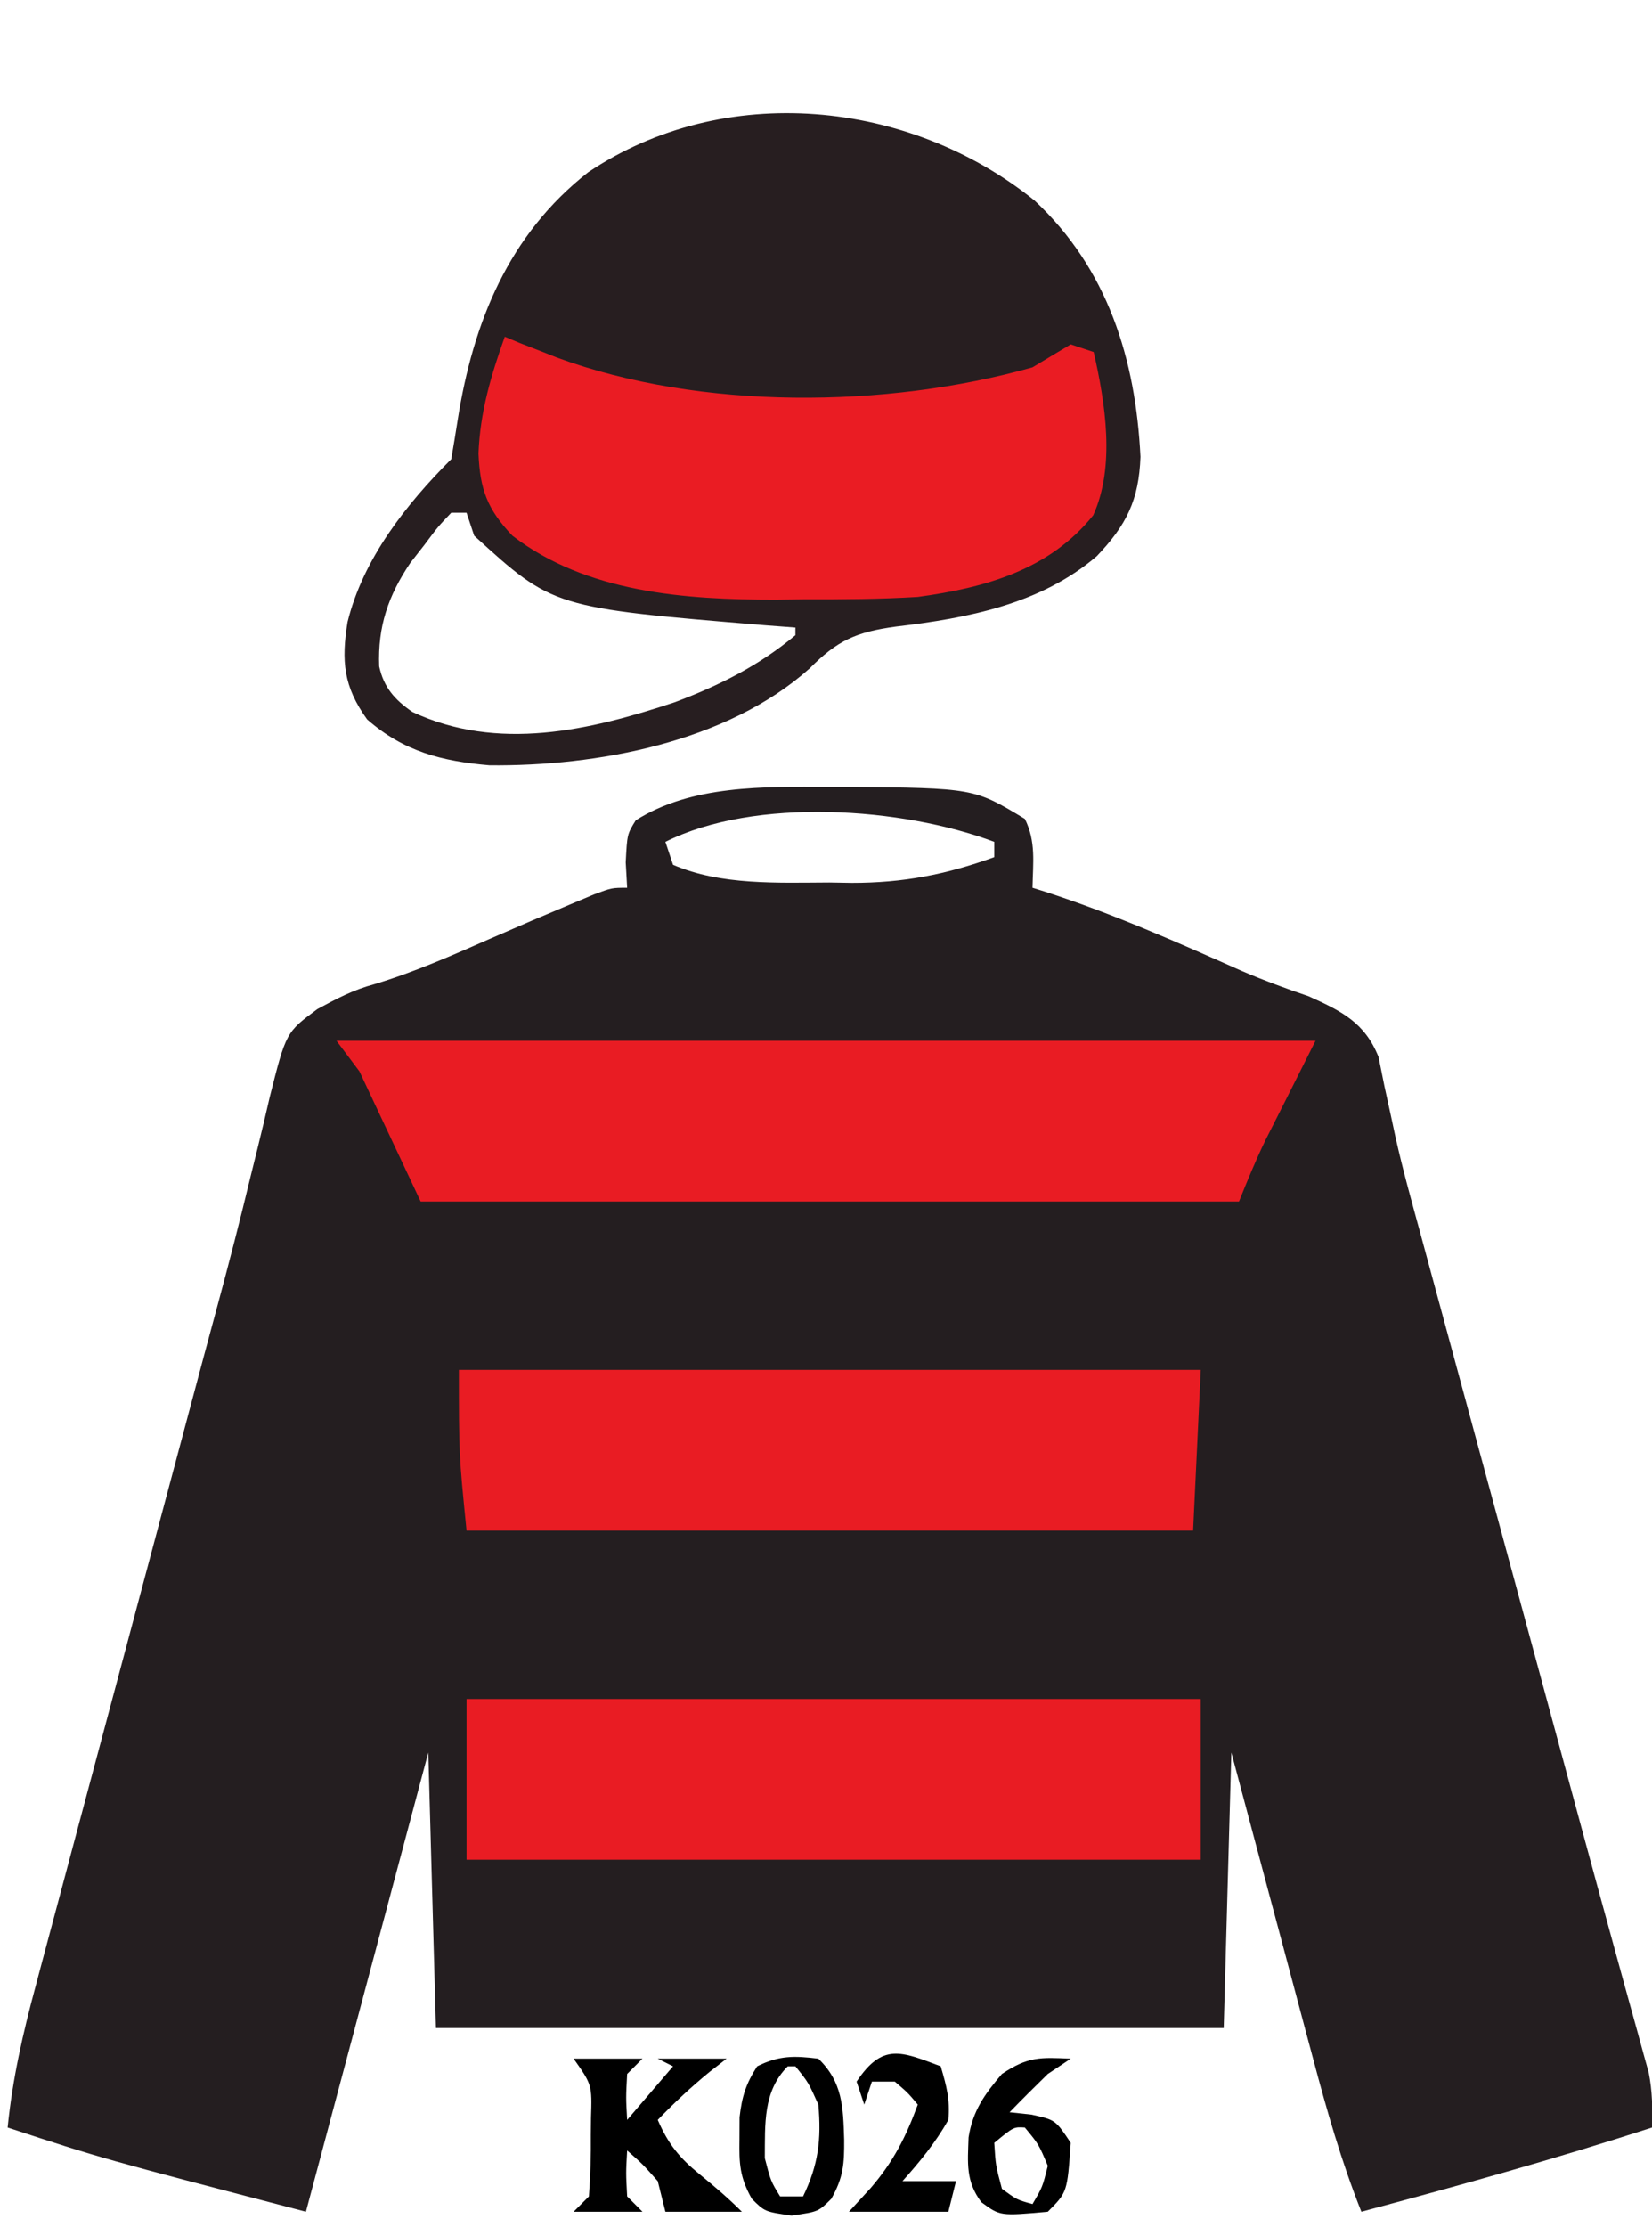
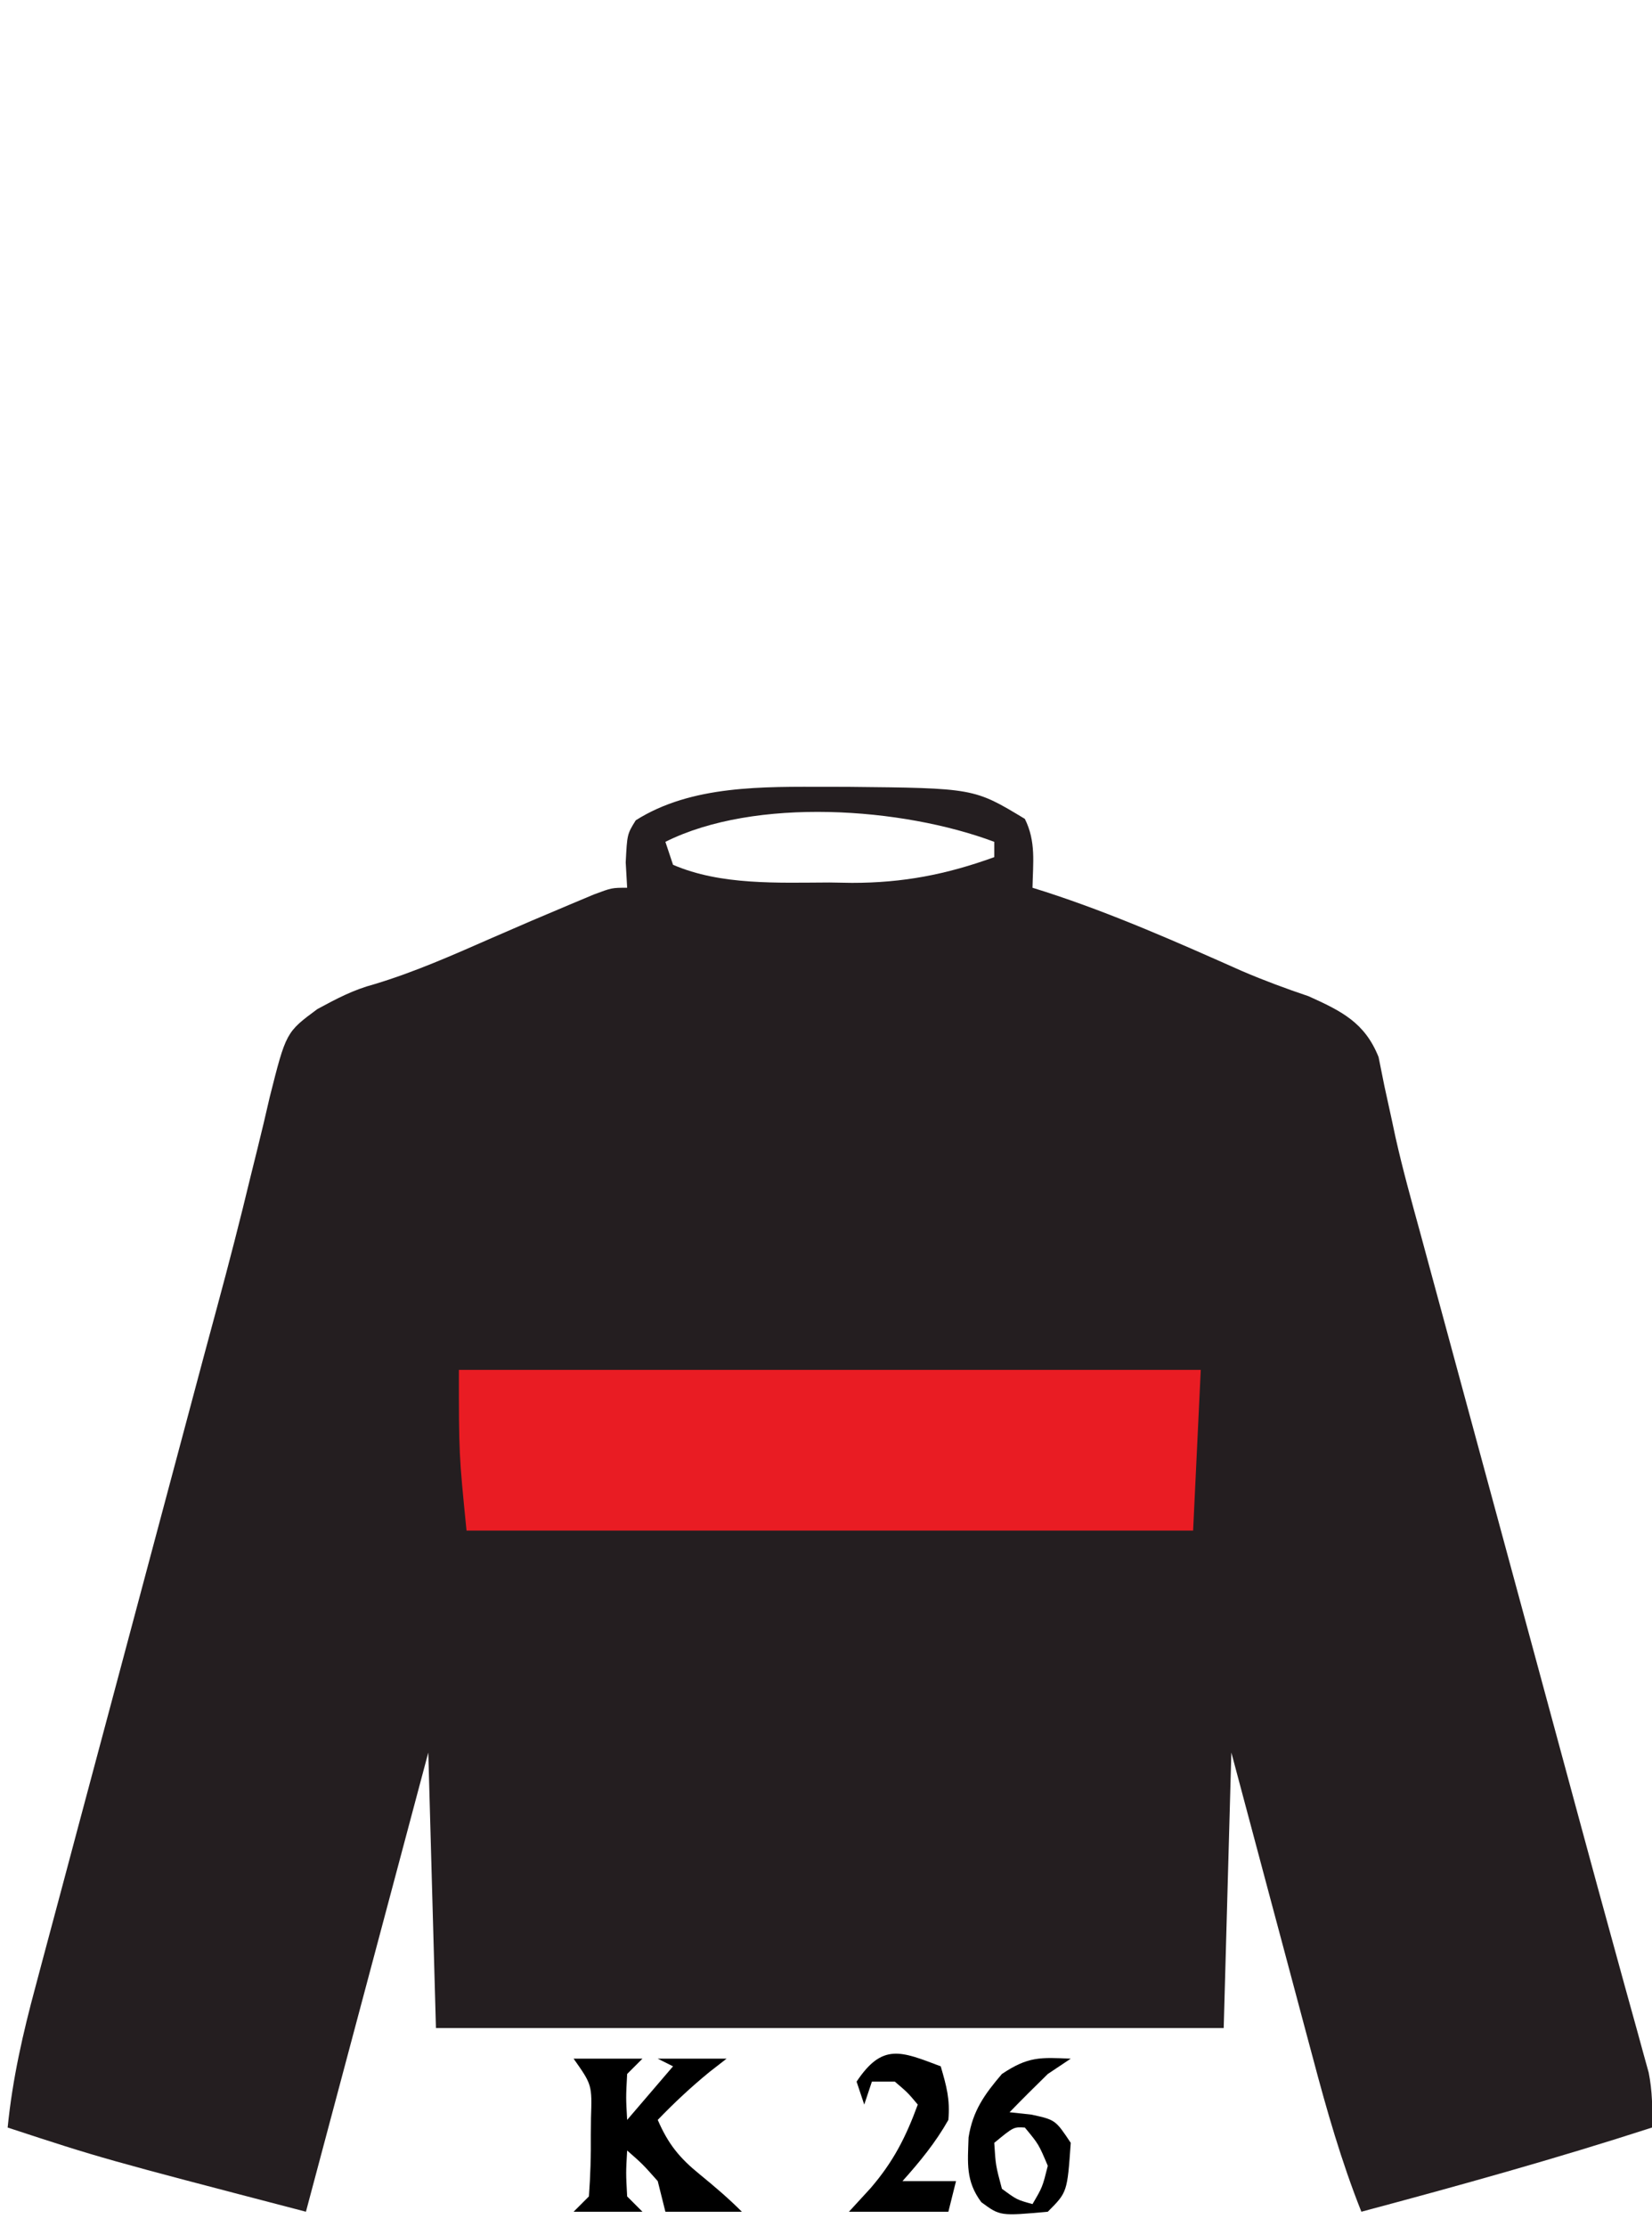
<svg xmlns="http://www.w3.org/2000/svg" version="1.1" width="216" height="291">
  <path d="M0 0 C0.828 0.001 1.657 0.002 2.51 0.002 C19.094 0.167 19.094 0.167 25.75 4.188 C27.228 7.144 26.81 9.93 26.75 13.188 C27.281 13.355 27.813 13.522 28.361 13.694 C37.232 16.559 45.677 20.311 54.188 24.091 C57.036 25.31 59.914 26.375 62.849 27.363 C67.151 29.307 70.191 30.791 72 35.311 C72.25 36.555 72.499 37.799 72.757 39.081 C73.071 40.53 73.388 41.978 73.708 43.426 C73.873 44.199 74.038 44.972 74.208 45.768 C75.16 50.017 76.329 54.206 77.48 58.404 C77.983 60.259 78.485 62.115 78.988 63.97 C79.519 65.925 80.051 67.881 80.582 69.836 C81.143 71.903 81.703 73.97 82.263 76.038 C83.731 81.45 85.2 86.861 86.669 92.273 C88.143 97.701 89.615 103.13 91.088 108.559 C91.375 109.616 91.661 110.673 91.957 111.762 C93.369 116.967 94.78 122.171 96.189 127.377 C96.726 129.358 97.263 131.338 97.799 133.319 C98.056 134.266 98.313 135.214 98.577 136.189 C99.903 141.08 101.237 145.968 102.585 150.852 C103.109 152.754 103.631 154.656 104.153 156.558 C104.741 158.7 105.334 160.841 105.933 162.98 C106.304 164.337 106.304 164.337 106.682 165.721 C106.892 166.475 107.101 167.228 107.317 168.005 C107.801 170.444 107.825 172.707 107.75 175.188 C95.189 179.255 82.505 182.782 69.75 186.188 C67.121 179.584 65.216 172.897 63.395 166.031 C62.935 164.317 62.935 164.317 62.466 162.568 C61.494 158.942 60.528 155.315 59.562 151.688 C58.902 149.219 58.241 146.75 57.58 144.281 C55.965 138.251 54.358 132.219 52.75 126.188 C52.42 138.067 52.09 149.947 51.75 162.188 C17.76 162.188 -16.23 162.188 -51.25 162.188 C-51.58 150.308 -51.91 138.428 -52.25 126.188 C-57.53 145.988 -62.81 165.787 -68.25 186.188 C-94.946 179.223 -94.946 179.223 -107.25 175.188 C-106.615 168.816 -105.254 162.861 -103.585 156.686 C-103.178 155.152 -103.178 155.152 -102.762 153.587 C-101.865 150.216 -100.96 146.846 -100.055 143.477 C-99.422 141.107 -98.79 138.737 -98.159 136.366 C-96.493 130.118 -94.82 123.872 -93.146 117.625 C-91.468 111.361 -89.797 105.094 -88.125 98.828 C-86.231 91.734 -84.337 84.64 -82.439 77.547 C-82.149 76.461 -81.859 75.376 -81.56 74.258 C-80.986 72.118 -80.408 69.979 -79.828 67.84 C-78.307 62.228 -76.857 56.608 -75.497 50.954 C-75.203 49.768 -74.908 48.581 -74.605 47.359 C-74.042 45.09 -73.5 42.816 -72.982 40.537 C-70.847 32.07 -70.847 32.07 -66.762 29.048 C-64.212 27.669 -62.061 26.525 -59.285 25.785 C-53.98 24.185 -49.008 21.972 -43.939 19.748 C-40.494 18.24 -37.04 16.763 -33.57 15.312 C-32.593 14.903 -31.616 14.493 -30.61 14.07 C-28.25 13.188 -28.25 13.188 -26.25 13.188 C-26.312 12.094 -26.374 11.001 -26.438 9.875 C-26.25 6.188 -26.25 6.188 -25.125 4.375 C-17.808 -0.259 -8.388 -0.009 0 0 Z M-21.25 7.188 C-20.92 8.178 -20.59 9.168 -20.25 10.188 C-13.992 12.893 -6.492 12.522 0.188 12.5 C1.16 12.516 2.133 12.532 3.135 12.549 C9.815 12.553 15.473 11.462 21.75 9.188 C21.75 8.527 21.75 7.867 21.75 7.188 C9.717 2.675 -9.493 1.309 -21.25 7.188 Z " fill="#241E20" transform="translate(108.25,102.812)" />
-   <path d="M0 0 C9.597 8.938 13.235 20.738 13.867 33.504 C13.666 39.176 12.018 42.433 8.156 46.484 C0.811 52.772 -8.768 54.589 -18.125 55.688 C-23.314 56.394 -25.765 57.5 -29.402 61.164 C-40.246 70.839 -57.242 73.952 -71.25 73.812 C-77.459 73.28 -82.463 72.016 -87.25 67.812 C-90.356 63.504 -90.626 60.172 -89.812 55.098 C-87.782 46.851 -82.181 39.743 -76.25 33.812 C-75.956 32.092 -75.666 30.37 -75.401 28.645 C-73.394 15.943 -68.747 4.464 -58.344 -3.68 C-40.558 -15.607 -16.404 -13.204 0 0 Z M-76.25 40.812 C-78 42.653 -78 42.653 -79.75 45 C-80.358 45.777 -80.967 46.555 -81.594 47.355 C-84.509 51.68 -85.868 55.685 -85.672 60.883 C-85.066 63.654 -83.637 65.247 -81.332 66.84 C-70.162 72.058 -58.158 69.27 -47 65.562 C-41.231 63.394 -35.999 60.783 -31.25 56.812 C-31.25 56.483 -31.25 56.153 -31.25 55.812 C-32.543 55.715 -33.836 55.617 -35.168 55.516 C-62.918 53.216 -62.918 53.216 -73.25 43.812 C-73.58 42.822 -73.91 41.833 -74.25 40.812 C-74.91 40.812 -75.57 40.812 -76.25 40.812 Z " fill="#271E20" transform="translate(135.25,26.188)" />
-   <path d="M0 0 C42.24 0 84.48 0 128 0 C126.859 2.282 125.715 4.563 124.562 6.84 C124.047 7.862 123.531 8.884 123 9.938 C122.484 10.957 121.969 11.977 121.438 13.027 C120.178 15.633 119.075 18.313 118 21 C82.69 21 47.38 21 11 21 C7.04 12.585 7.04 12.585 3 4 C2.01 2.68 1.02 1.36 0 0 Z " fill="#E91C23" transform="translate(44,136)" />
-   <path d="M0 0 C0.959 0.402 0.959 0.402 1.938 0.812 C3.453 1.4 3.453 1.4 5 2 C5.608 2.241 6.217 2.482 6.844 2.73 C25.546 9.604 49.908 9.388 69 4 C69.914 3.45 70.828 2.899 71.77 2.332 C72.874 1.673 72.874 1.673 74 1 C74.99 1.33 75.98 1.66 77 2 C78.519 8.655 79.843 16.947 76.941 23.328 C71.192 30.495 62.754 32.808 54 34 C49.08 34.3 44.178 34.325 39.25 34.312 C37.982 34.329 36.713 34.345 35.406 34.361 C23.604 34.367 10.692 33.455 1 26 C-2.299 22.54 -3.248 19.914 -3.438 15.25 C-3.233 9.878 -1.8 5.036 0 0 Z " fill="#EA1C23" transform="translate(66,44)" />
-   <path d="M0 0 C31.68 0 63.36 0 96 0 C96 6.93 96 13.86 96 21 C64.32 21 32.64 21 0 21 C0 14.07 0 7.14 0 0 Z " fill="#E91C23" transform="translate(61,222)" />
  <path d="M0 0 C32.01 0 64.02 0 97 0 C96.67 6.93 96.34 13.86 96 21 C64.65 21 33.3 21 1 21 C0 11 0 11 0 0 Z " fill="#E91C23" transform="translate(60,179)" />
  <path d="M0 0 C2.97 0 5.94 0 9 0 C8.34 0.66 7.68 1.32 7 2 C6.833 5.083 6.833 5.083 7 8 C8.98 5.69 10.96 3.38 13 1 C12.34 0.67 11.68 0.34 11 0 C13.97 0 16.94 0 20 0 C19.258 0.578 18.515 1.155 17.75 1.75 C15.339 3.723 13.16 5.76 11 8 C12.365 11.153 13.838 12.97 16.5 15.125 C18.43 16.703 20.235 18.235 22 20 C18.7 20 15.4 20 12 20 C11.67 18.68 11.34 17.36 11 16 C9.021 13.77 9.021 13.77 7 12 C6.833 14.917 6.833 14.917 7 18 C7.66 18.66 8.32 19.32 9 20 C6.03 20 3.06 20 0 20 C0.66 19.34 1.32 18.68 2 18 C2.199 15.291 2.278 12.707 2.25 10 C2.258 9.263 2.265 8.525 2.273 7.766 C2.41 3.416 2.41 3.416 0 0 Z " fill="#000000" transform="translate(75,269)" />
-   <path d="M0 0 C3.186 3.08 3.239 6.334 3.375 10.562 C3.401 13.745 3.268 15.526 1.695 18.309 C0 20 0 20 -3.5 20.5 C-7 20 -7 20 -8.699 18.312 C-10.28 15.503 -10.37 13.707 -10.312 10.5 C-10.309 9.562 -10.305 8.623 -10.301 7.656 C-9.994 4.945 -9.469 3.284 -8 1 C-5.139 -0.431 -3.16 -0.387 0 0 Z M-4 1 C-7.257 4.257 -6.965 8.537 -7 13 C-6.227 15.996 -6.227 15.996 -5 18 C-4.01 18 -3.02 18 -2 18 C0.004 13.866 0.408 10.575 0 6 C-1.298 3.11 -1.298 3.11 -3 1 C-3.33 1 -3.66 1 -4 1 Z " fill="#000000" transform="translate(107,269)" />
  <path d="M0 0 C-0.99 0.66 -1.98 1.32 -3 2 C-4.686 3.647 -6.356 5.311 -8 7 C-6.577 7.155 -6.577 7.155 -5.125 7.312 C-2 8 -2 8 0 11 C-0.453 17.453 -0.453 17.453 -3 20 C-9.232 20.567 -9.232 20.567 -11.695 18.75 C-13.753 15.99 -13.468 13.629 -13.359 10.289 C-12.812 6.801 -11.261 4.649 -9 2 C-5.565 -0.29 -4.015 -0.178 0 0 Z M-10 11 C-9.816 13.941 -9.816 13.941 -9 17 C-7.048 18.436 -7.048 18.436 -5 19 C-3.695 16.782 -3.695 16.782 -3 14 C-4.191 11.18 -4.191 11.18 -6 9 C-7.462 8.908 -7.462 8.908 -10 11 Z " fill="#000000" transform="translate(140,269)" />
  <path d="M0 0 C0.774 2.653 1.228 4.293 1 7 C-0.674 9.962 -2.734 12.471 -5 15 C-2.69 15 -0.38 15 2 15 C1.67 16.32 1.34 17.64 1 19 C-3.29 19 -7.58 19 -12 19 C-11.072 17.989 -10.144 16.979 -9.188 15.938 C-6.2 12.477 -4.57 9.274 -3 5 C-4.312 3.438 -4.312 3.438 -6 2 C-6.99 2 -7.98 2 -9 2 C-9.33 2.99 -9.66 3.98 -10 5 C-10.33 4.01 -10.66 3.02 -11 2 C-7.61 -3.085 -5.187 -1.959 0 0 Z " fill="#000000" transform="translate(123,270)" />
</svg>